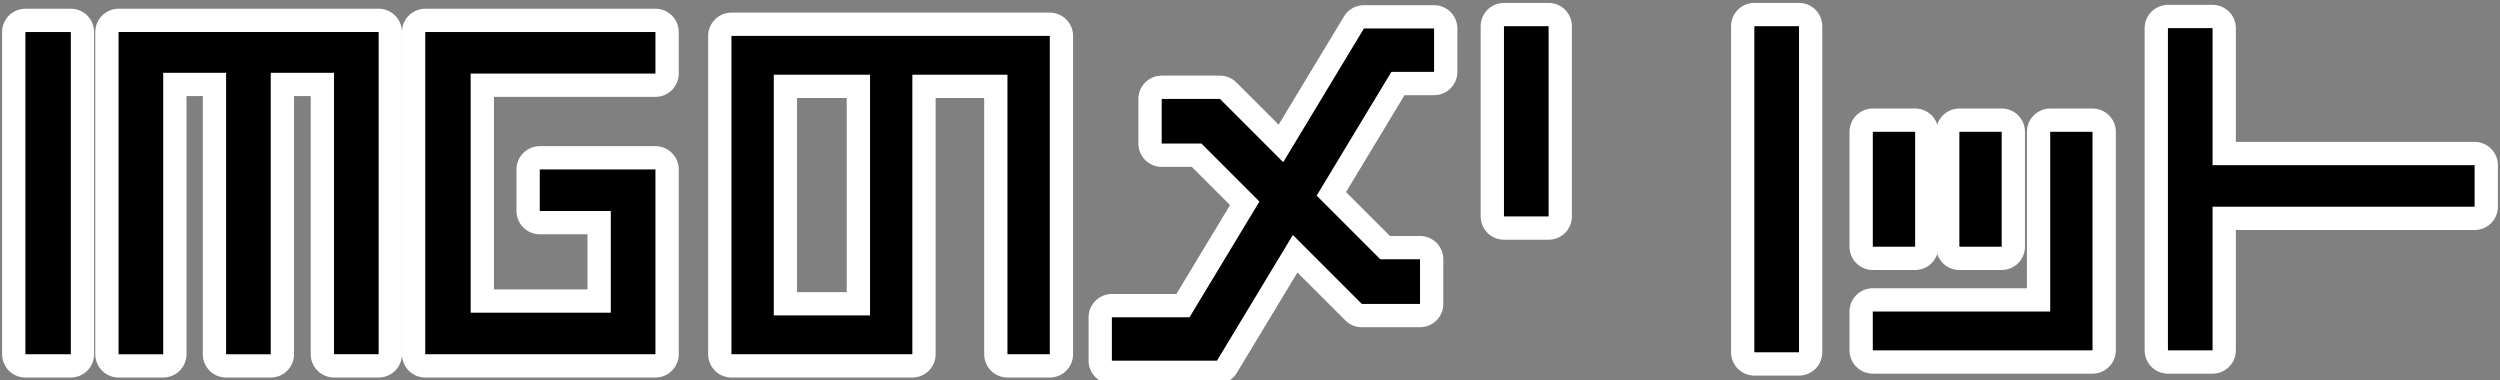
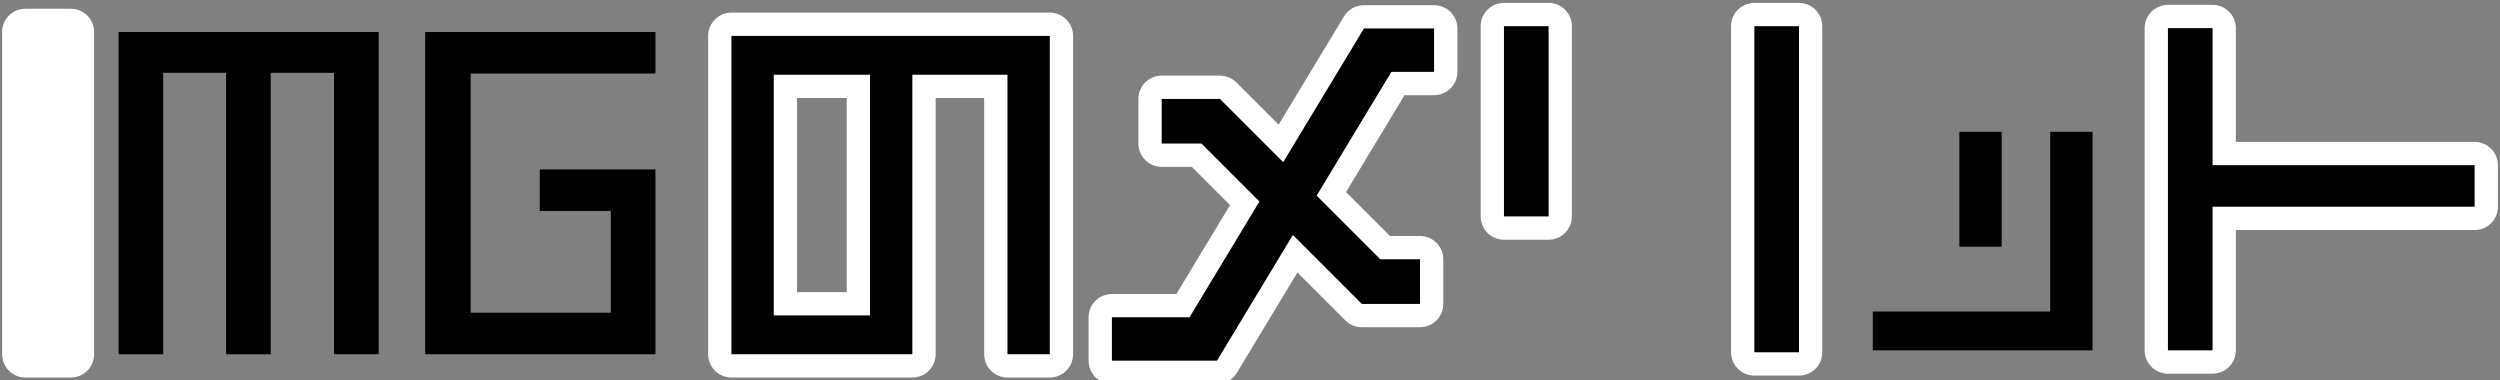
<svg xmlns="http://www.w3.org/2000/svg" version="1.1" id="layer_1" x="0px" y="0px" width="322px" height="49px" viewBox="0 0 322 49" enable-background="new 0 0 322 49" xml:space="preserve">
  <rect x="0" y="0" width="322" height="49" fill="#808080" stroke="none" />
  <g>
    <path fill="none" stroke="#FFFFFF" stroke-width="6" stroke-linecap="round" stroke-linejoin="round" d="M3.271,45.625v-41.5h5.85   v41.5H3.271z" />
-     <path fill="none" stroke="#FFFFFF" stroke-width="6" stroke-linecap="round" stroke-linejoin="round" d="M48.771,4.125v41.5h-5.75   V9.375h-8.15v36.25h-5.75V9.375h-8.1v36.25h-5.75v-41.5H48.771z" />
-     <path fill="none" stroke="#FFFFFF" stroke-width="6" stroke-linecap="round" stroke-linejoin="round" d="M60.621,9.475v30.8h18.05   v-13.1h-9.15v-5.35h14.9v23.8h-29.65v-41.5h29.65v5.35H60.621z" />
    <path fill="none" stroke="#FFFFFF" stroke-width="6" stroke-linecap="round" stroke-linejoin="round" d="M94.211,45.625v-41h41v41   h-5.45v-36h-12.25v36H94.211z M99.661,40.625h12.399v-31H99.661V40.625z" />
    <path fill="none" stroke="#FFFFFF" stroke-width="6" stroke-linecap="round" stroke-linejoin="round" d="M193.71,3.375h5.75v24.5   h-5.75V3.375z M225.96,45.375v-42h5.75v42H225.96z" />
-     <path fill="none" stroke="#FFFFFF" stroke-width="6" stroke-linecap="round" stroke-linejoin="round" d="M264.067,40.125v-23.15   h5.45v28.15h-28.301v-5H264.067z M241.217,31.775v-14.8h5.45v14.8H241.217z M252.367,31.775v-14.8h5.45v14.8H252.367z" />
    <path fill="none" stroke="#FFFFFF" stroke-width="6" stroke-linecap="round" stroke-linejoin="round" d="M284.979,21.275h33.75   v5.35h-33.75v18.5h-5.75v-41.5h5.75V21.275z" />
    <polygon fill="none" stroke="#FFFFFF" stroke-width="6" stroke-linecap="round" stroke-linejoin="round" stroke-miterlimit="10" points="   179.209,9.259 184.71,9.259 184.71,3.667 175.676,3.667 165.275,20.889 157.127,12.741 149.627,12.741 149.627,18.491    154.746,18.491 162.213,25.958 153.21,40.866 143.21,40.866 143.21,46.458 156.743,46.458 166.521,30.267 175.399,39.145    182.899,39.145 182.899,33.395 177.781,33.395 169.584,25.197  " />
  </g>
  <g>
-     <path d="M3.271,45.625v-41.5h5.85v41.5H3.271z" />
    <path d="M48.771,4.125v41.5h-5.75V9.375h-8.15v36.25h-5.75V9.375h-8.1v36.25h-5.75v-41.5H48.771z" />
    <path d="M60.621,9.475v30.8h18.05v-13.1h-9.15v-5.35h14.9v23.8h-29.65v-41.5h29.65v5.35H60.621z" />
    <path d="M94.211,45.625v-41h41v41h-5.45v-36h-12.25v36H94.211z M99.661,40.625h12.399v-31H99.661V40.625z" />
    <path d="M193.71,3.375h5.75v24.5h-5.75V3.375z M225.96,45.375v-42h5.75v42H225.96z" />
-     <path d="M264.067,40.125v-23.15h5.45v28.15h-28.301v-5H264.067z M241.217,31.775v-14.8h5.45v14.8H241.217z M252.367,31.775v-14.8   h5.45v14.8H252.367z" />
+     <path d="M264.067,40.125v-23.15h5.45v28.15h-28.301v-5H264.067z v-14.8h5.45v14.8H241.217z M252.367,31.775v-14.8   h5.45v14.8H252.367z" />
    <path d="M284.979,21.275h33.75v5.35h-33.75v18.5h-5.75v-41.5h5.75V21.275z" />
    <polygon points="179.209,9.259 184.71,9.259 184.71,3.667 175.676,3.667 165.275,20.889 157.127,12.741 149.627,12.741    149.627,18.491 154.746,18.491 162.213,25.958 153.21,40.866 143.21,40.866 143.21,46.458 156.743,46.458 166.521,30.267    175.399,39.145 182.899,39.145 182.899,33.395 177.781,33.395 169.584,25.197  " />
  </g>
</svg>